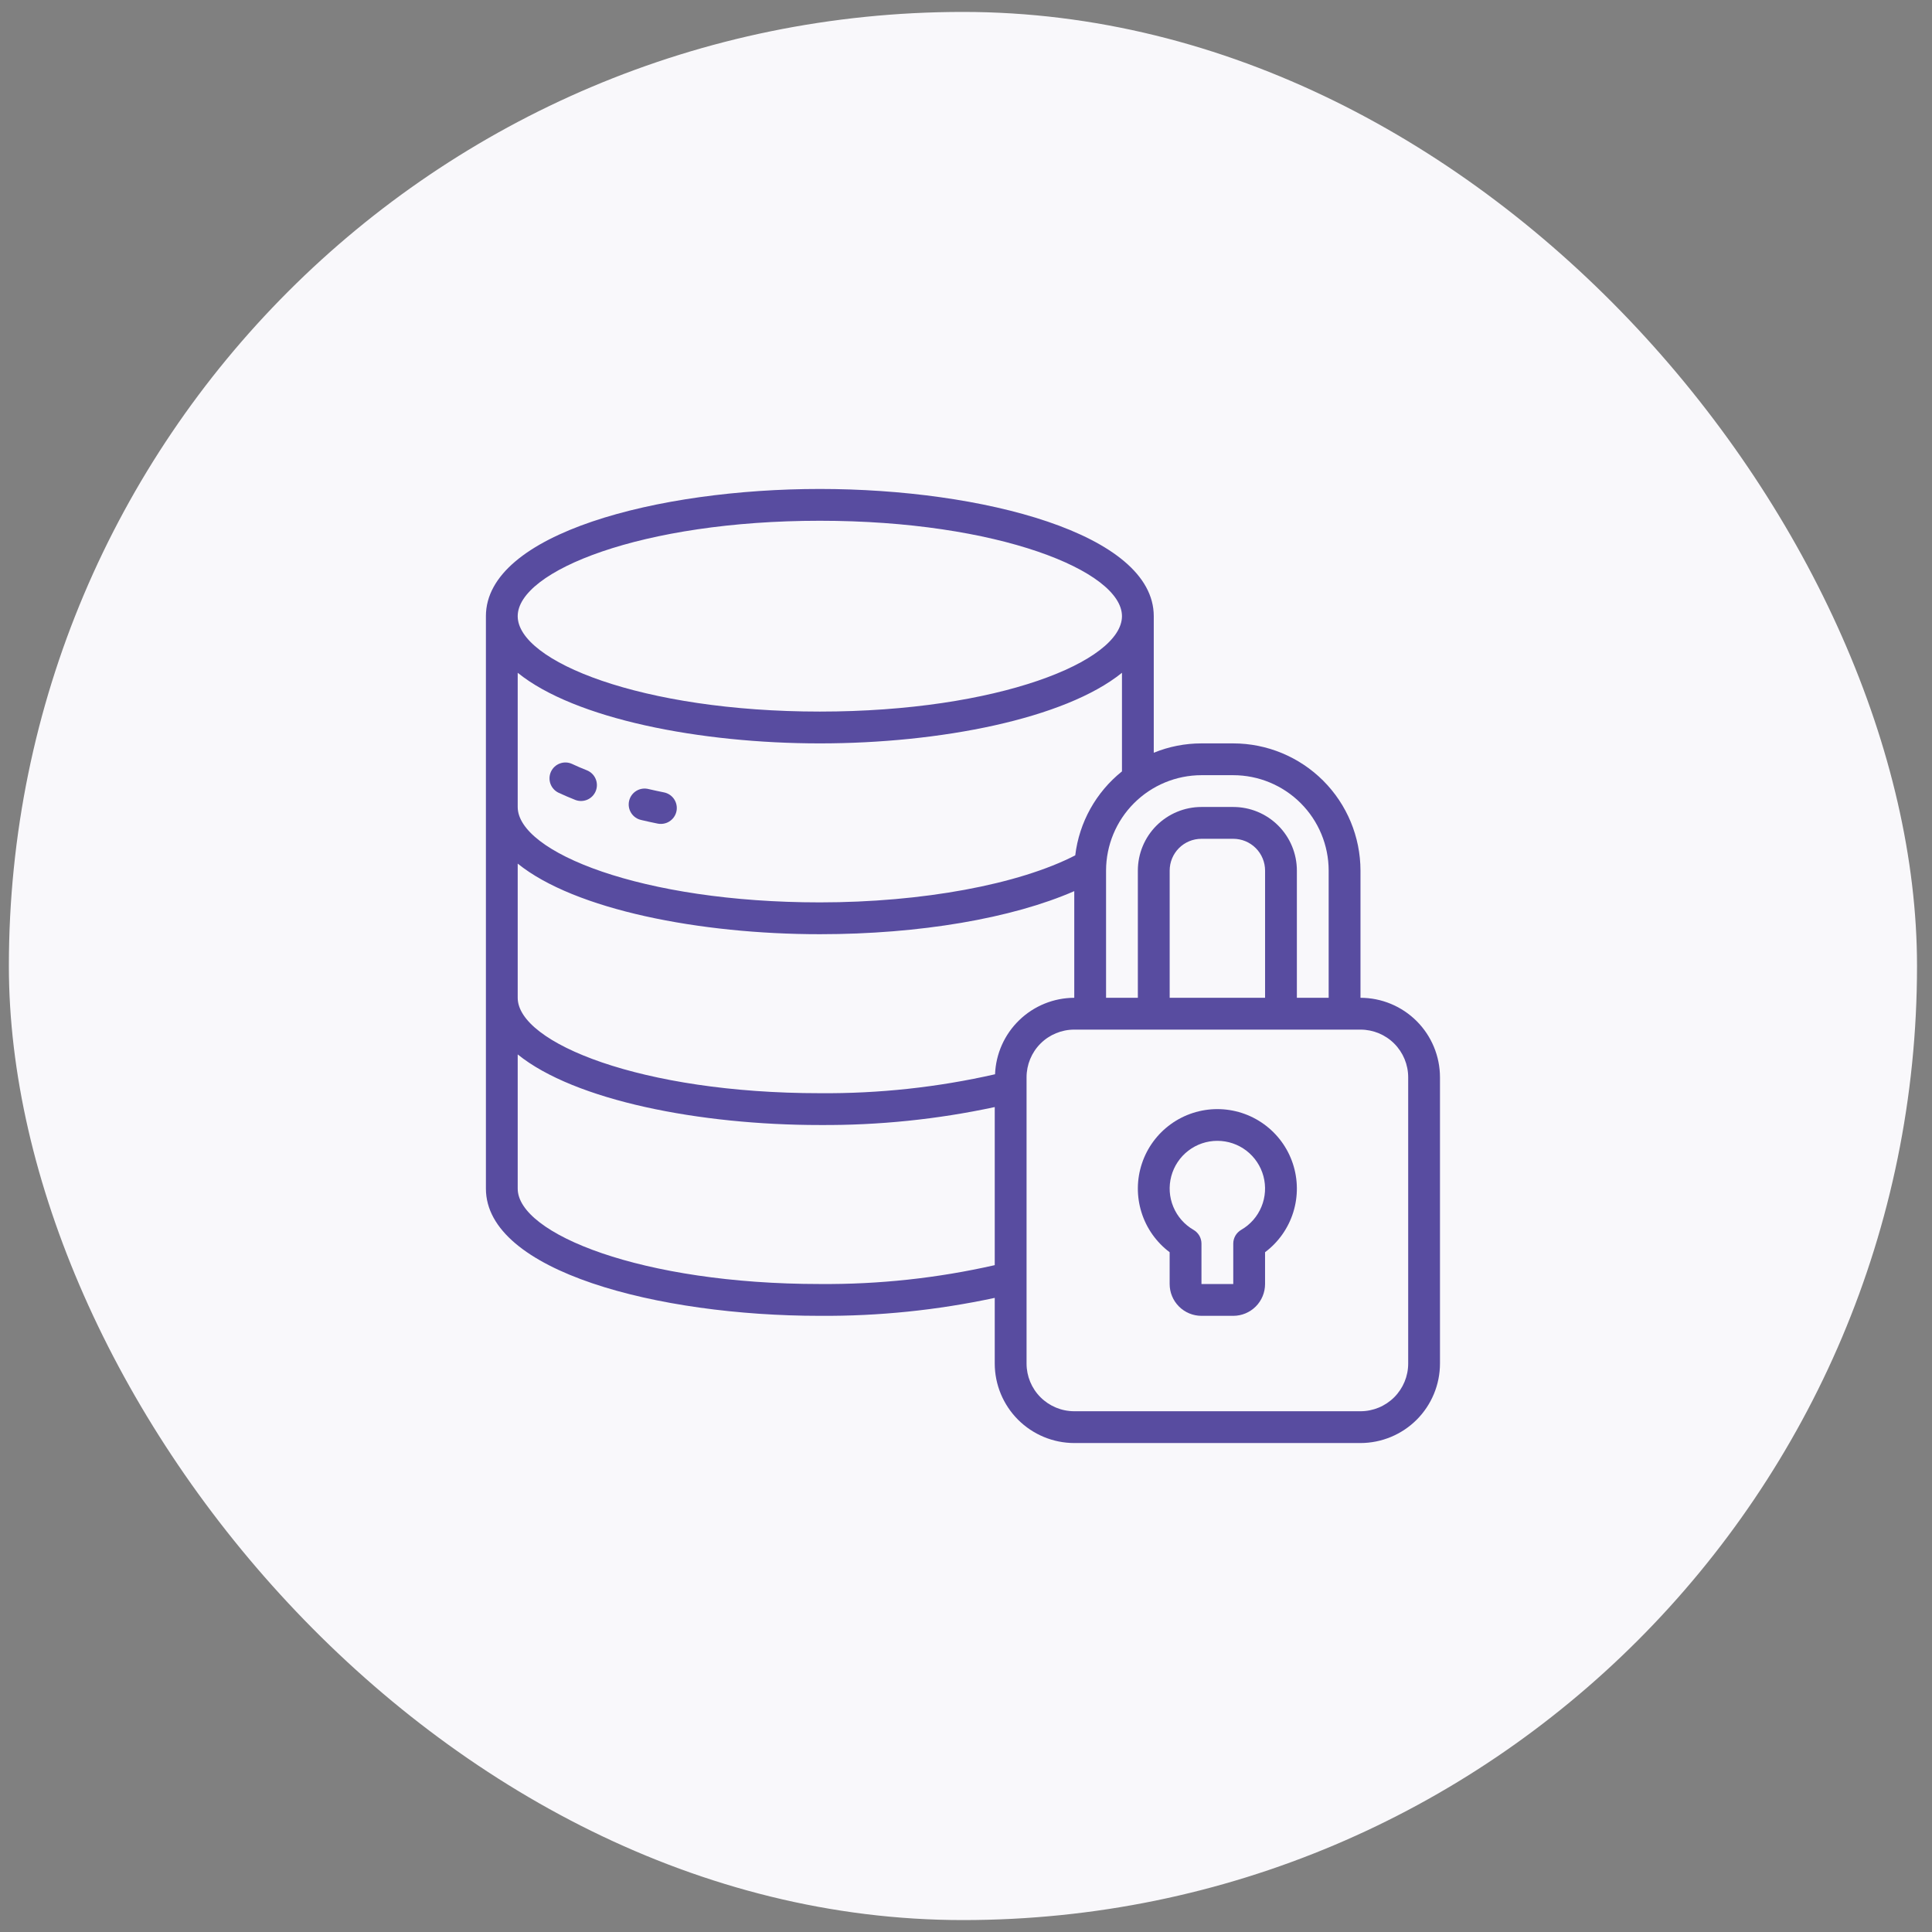
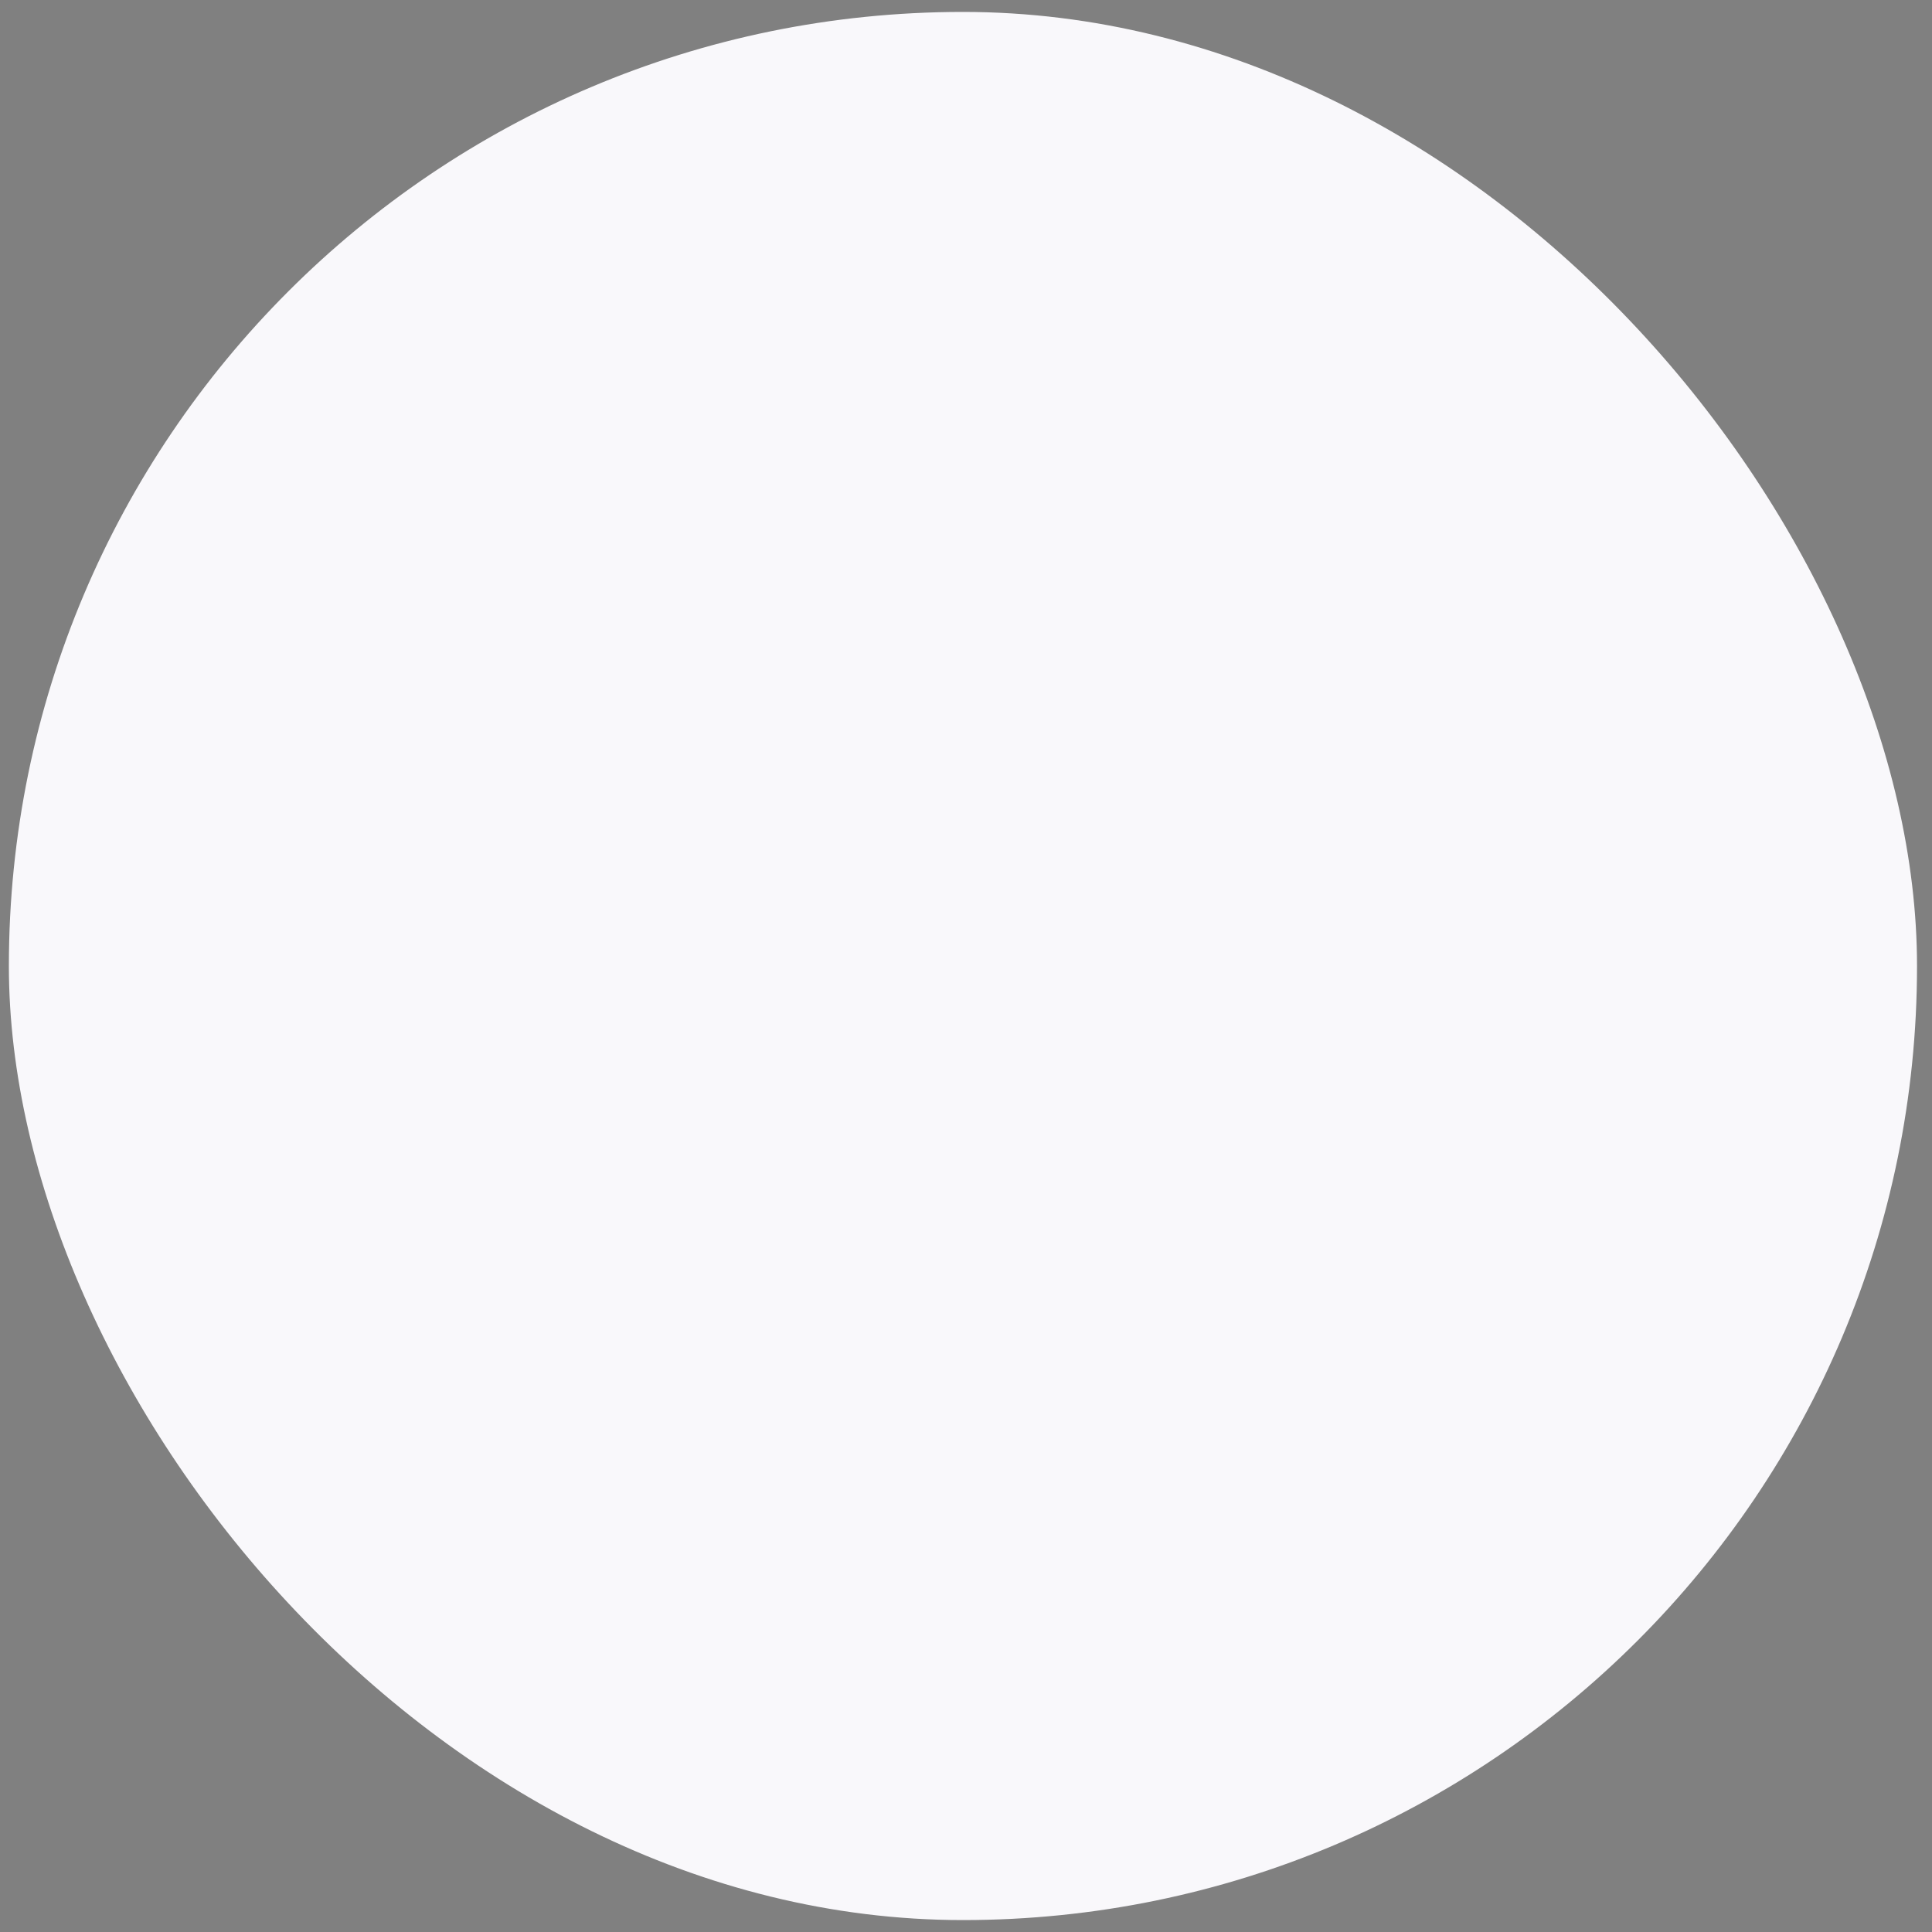
<svg xmlns="http://www.w3.org/2000/svg" width="81" height="81" viewBox="0 0 81 81" fill="none">
  <rect x="0" y="0" width="81" height="81" fill="#808080" stroke="none" />
  <rect x="0.372" y="0.5" width="80" height="80" rx="40" fill="#F9F8FB" />
  <g clip-path="url(#clip0_9321_17296)">
-     <path d="M34.372 55.167C36.837 55.184 39.296 54.931 41.705 54.414V57.167C41.706 58.05 42.058 58.898 42.683 59.523C43.308 60.147 44.155 60.499 45.039 60.5H57.039C57.922 60.499 58.77 60.147 59.395 59.523C60.02 58.898 60.371 58.05 60.372 57.167V45.167C60.371 44.283 60.02 43.436 59.395 42.811C58.77 42.186 57.922 41.834 57.039 41.833V36.5C57.037 35.086 56.475 33.73 55.475 32.73C54.475 31.731 53.119 31.168 51.705 31.167H50.372C49.686 31.167 49.007 31.3 48.372 31.559V25.833C48.372 22.367 41.159 20.5 34.372 20.5C27.585 20.5 20.372 22.367 20.372 25.833V49.833C20.372 53.3 27.585 55.167 34.372 55.167ZM34.372 53.833C26.905 53.833 21.705 51.725 21.705 49.833V44.207C24.099 46.143 29.351 47.167 34.372 47.167C36.837 47.183 39.296 46.931 41.705 46.414V53.042C39.3 53.588 36.839 53.853 34.372 53.833ZM59.039 45.167V57.167C59.039 57.697 58.828 58.206 58.453 58.581C58.078 58.956 57.569 59.167 57.039 59.167H45.039C44.508 59.167 44 58.956 43.624 58.581C43.249 58.206 43.039 57.697 43.039 57.167V45.167C43.039 44.636 43.249 44.127 43.624 43.752C44 43.377 44.508 43.167 45.039 43.167H57.039C57.569 43.167 58.078 43.377 58.453 43.752C58.828 44.127 59.039 44.636 59.039 45.167ZM53.039 41.833H49.039V36.5C49.039 36.146 49.179 35.807 49.429 35.557C49.679 35.307 50.018 35.167 50.372 35.167H51.705C52.059 35.167 52.398 35.307 52.648 35.557C52.898 35.807 53.039 36.146 53.039 36.5V41.833ZM51.705 32.5C52.766 32.501 53.783 32.923 54.533 33.673C55.283 34.423 55.704 35.44 55.705 36.5V41.833H54.372V36.5C54.372 35.793 54.091 35.114 53.591 34.614C53.091 34.114 52.413 33.833 51.705 33.833H50.372C49.665 33.833 48.987 34.114 48.486 34.614C47.986 35.114 47.705 35.793 47.705 36.5V41.833H46.372V36.5C46.373 35.44 46.795 34.423 47.545 33.673C48.295 32.923 49.312 32.501 50.372 32.5H51.705ZM34.372 21.833C41.839 21.833 47.039 23.941 47.039 25.833C47.039 27.725 41.839 29.833 34.372 29.833C26.905 29.833 21.705 27.725 21.705 25.833C21.705 23.941 26.905 21.833 34.372 21.833ZM21.705 28.207C24.099 30.143 29.351 31.167 34.372 31.167C39.393 31.167 44.645 30.143 47.039 28.207V32.341C45.95 33.212 45.247 34.476 45.08 35.861C42.711 37.083 38.663 37.833 34.372 37.833C26.905 37.833 21.705 35.725 21.705 33.833V28.207ZM21.705 36.207C24.099 38.143 29.351 39.167 34.372 39.167C38.559 39.167 42.435 38.5 45.039 37.361V41.833C44.178 41.836 43.353 42.171 42.734 42.769C42.115 43.366 41.751 44.18 41.718 45.039C39.308 45.587 36.843 45.853 34.372 45.833C26.905 45.833 21.705 43.725 21.705 41.833V36.207Z" fill="#584CA0" />
-     <path d="M51.038 46.5C50.339 46.5 49.657 46.72 49.089 47.129C48.522 47.538 48.097 48.115 47.876 48.779C47.655 49.443 47.648 50.159 47.857 50.827C48.065 51.495 48.479 52.08 49.038 52.5V53.833C49.038 54.187 49.179 54.526 49.429 54.776C49.679 55.026 50.018 55.167 50.372 55.167H51.705C52.059 55.167 52.398 55.026 52.648 54.776C52.898 54.526 53.038 54.187 53.038 53.833V52.5C53.598 52.08 54.011 51.495 54.22 50.827C54.429 50.159 54.422 49.443 54.201 48.779C53.98 48.115 53.555 47.538 52.987 47.129C52.42 46.72 51.738 46.5 51.038 46.5ZM52.038 51.562C51.937 51.621 51.853 51.705 51.794 51.806C51.736 51.908 51.705 52.023 51.705 52.14V53.833H50.372V52.14C50.372 52.023 50.341 51.908 50.283 51.806C50.224 51.705 50.14 51.621 50.038 51.562C49.657 51.342 49.359 51.002 49.191 50.595C49.022 50.189 48.993 49.738 49.107 49.312C49.221 48.887 49.472 48.511 49.821 48.243C50.17 47.975 50.598 47.83 51.038 47.83C51.479 47.83 51.907 47.975 52.256 48.243C52.605 48.511 52.856 48.887 52.97 49.312C53.084 49.738 53.055 50.189 52.886 50.595C52.718 51.002 52.42 51.342 52.038 51.562Z" fill="#584CA0" />
-     <path d="M23.422 33.238C23.646 33.342 23.882 33.443 24.127 33.54C24.291 33.601 24.471 33.595 24.631 33.524C24.79 33.453 24.915 33.322 24.979 33.16C25.043 32.998 25.041 32.817 24.973 32.656C24.905 32.495 24.777 32.368 24.616 32.3C24.397 32.214 24.187 32.123 23.988 32.03C23.827 31.955 23.644 31.946 23.478 32.007C23.311 32.067 23.176 32.191 23.101 32.351C23.026 32.511 23.018 32.695 23.078 32.861C23.138 33.027 23.262 33.163 23.422 33.238Z" fill="#584CA0" />
-     <path d="M26.888 34.38C27.112 34.433 27.341 34.483 27.574 34.53C27.618 34.539 27.663 34.543 27.708 34.542C27.873 34.543 28.033 34.481 28.155 34.37C28.278 34.26 28.355 34.107 28.372 33.943C28.388 33.778 28.343 33.614 28.245 33.48C28.147 33.347 28.003 33.255 27.841 33.222C27.621 33.178 27.406 33.131 27.194 33.082C27.108 33.06 27.018 33.055 26.93 33.067C26.842 33.08 26.757 33.11 26.681 33.156C26.605 33.202 26.538 33.263 26.486 33.335C26.433 33.407 26.396 33.489 26.376 33.576C26.356 33.663 26.353 33.752 26.368 33.84C26.383 33.928 26.416 34.012 26.464 34.087C26.512 34.162 26.575 34.227 26.648 34.277C26.722 34.328 26.804 34.363 26.892 34.38H26.888Z" fill="#584CA0" />
-   </g>
+     </g>
  <defs>
    <clipPath id="clip0_9321_17296">
-       <rect width="40" height="40" fill="white" transform="translate(20.372 20.5)" />
-     </clipPath>
+       </clipPath>
  </defs>
</svg>